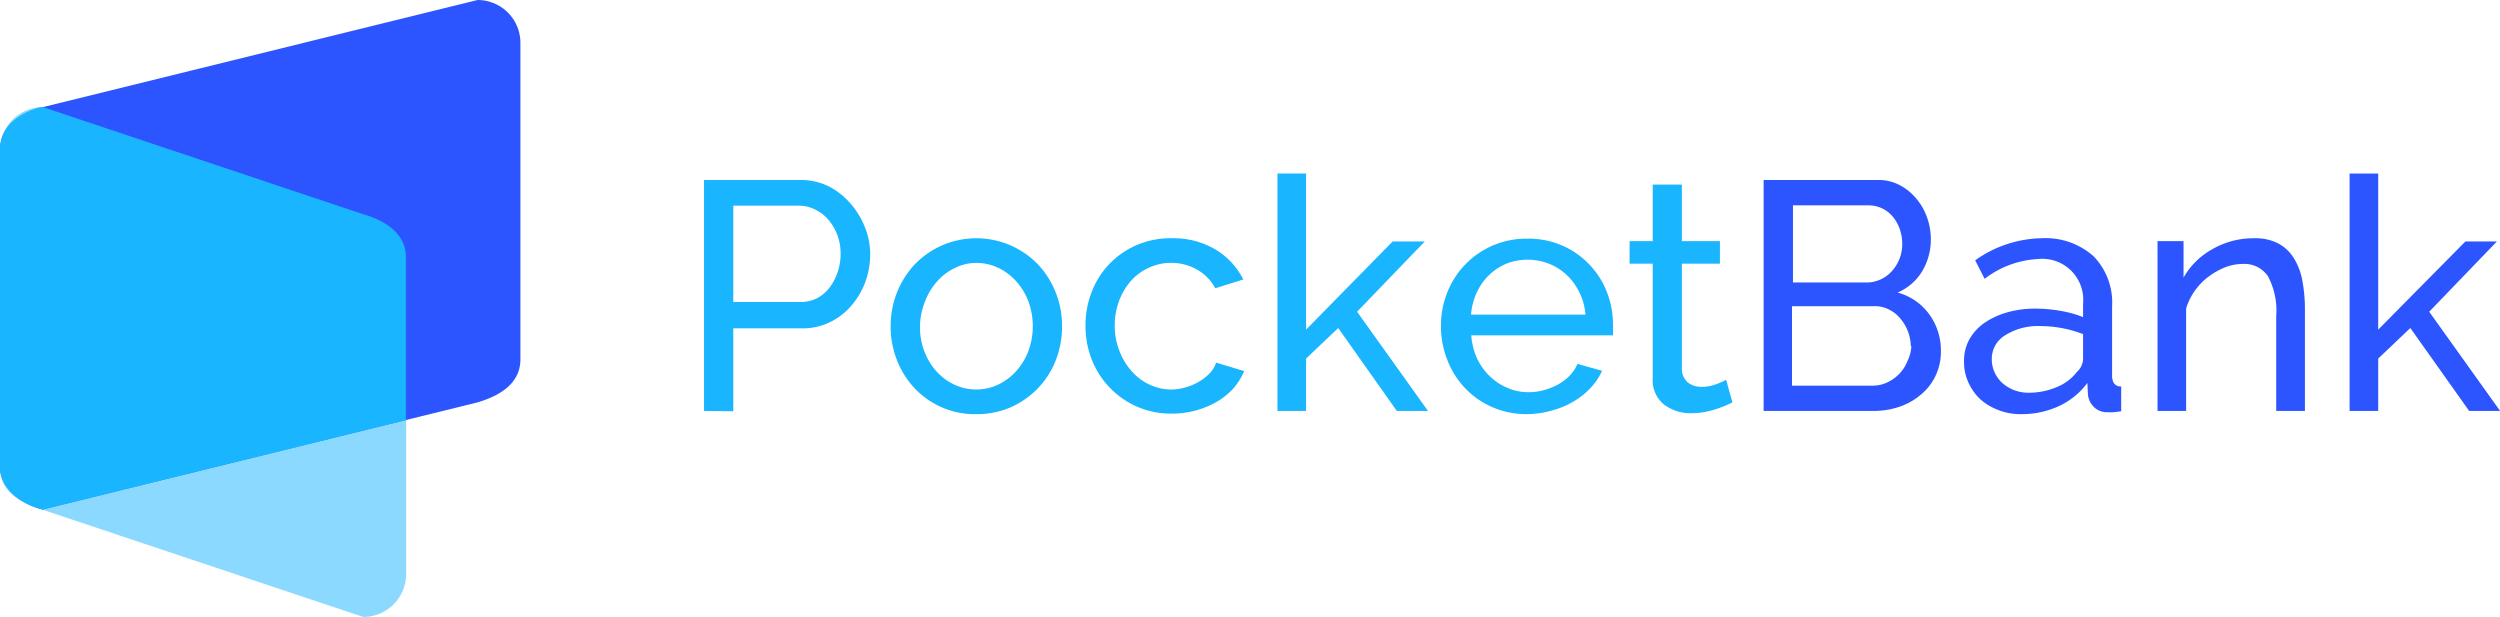
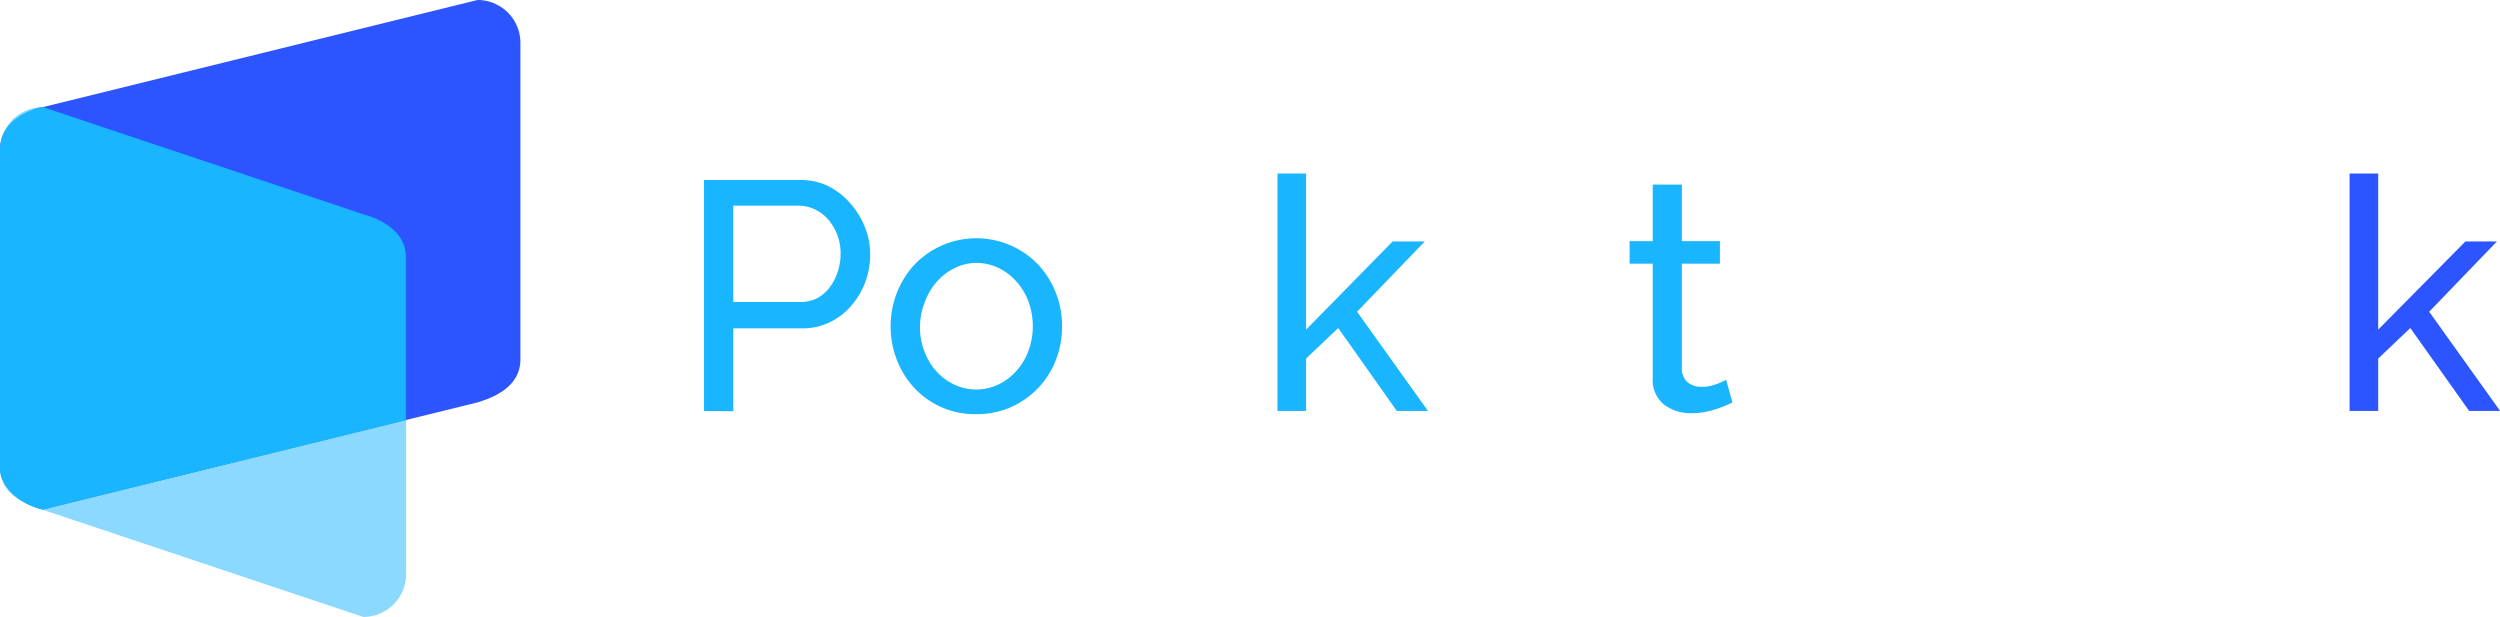
<svg xmlns="http://www.w3.org/2000/svg" viewBox="0 0 233.37 57.59">
  <g id="Слой_2" data-name="Слой 2">
    <g id="Capa_1" data-name="Capa 1">
      <path d="M65.72,38.36V16.8h9a5.93,5.93,0,0,1,2.63.59A6.7,6.7,0,0,1,79.39,19a7.43,7.43,0,0,1,1.35,2.22,6.62,6.62,0,0,1,.49,2.5,7.55,7.55,0,0,1-.45,2.59,7.2,7.2,0,0,1-1.3,2.21,6.09,6.09,0,0,1-2,1.55,5.71,5.71,0,0,1-2.6.58H68.45v7.74Zm2.73-10.17h6.28a3.39,3.39,0,0,0,1.54-.35,3.62,3.62,0,0,0,1.17-1,4.92,4.92,0,0,0,.75-1.44,5.29,5.29,0,0,0,.28-1.74,4.91,4.91,0,0,0-.32-1.76,4.79,4.79,0,0,0-.85-1.42,3.68,3.68,0,0,0-1.25-.94,3.36,3.36,0,0,0-1.5-.34h-6.1Z" fill="#19b5fe" />
      <path d="M91.13,38.66a7.7,7.7,0,0,1-5.79-2.46,8,8,0,0,1-1.62-2.61,8.43,8.43,0,0,1-.58-3.12,8.41,8.41,0,0,1,2.23-5.77,8,8,0,0,1,11.54,0,8.19,8.19,0,0,1,1.64,2.61,8.34,8.34,0,0,1,.59,3.16,8.63,8.63,0,0,1-.57,3.12,7.92,7.92,0,0,1-1.64,2.61A8.13,8.13,0,0,1,94.39,38,7.88,7.88,0,0,1,91.13,38.66ZM85.88,30.5a6.15,6.15,0,0,0,.41,2.3,5.81,5.81,0,0,0,1.12,1.86,5.24,5.24,0,0,0,1.67,1.24,4.8,4.8,0,0,0,4.1,0,5.27,5.27,0,0,0,1.68-1.26A5.78,5.78,0,0,0,96,32.76a6.71,6.71,0,0,0,0-4.62,5.78,5.78,0,0,0-1.14-1.88A5.27,5.27,0,0,0,93.18,25a4.77,4.77,0,0,0-2.05-.46,4.51,4.51,0,0,0-2,.48,5.18,5.18,0,0,0-1.67,1.27,5.91,5.91,0,0,0-1.12,1.88A6.38,6.38,0,0,0,85.88,30.5Z" fill="#19b5fe" />
-       <path d="M101.33,30.4a8.51,8.51,0,0,1,.58-3.15,7.71,7.71,0,0,1,1.64-2.6,7.87,7.87,0,0,1,2.53-1.76,8,8,0,0,1,3.3-.65,7.67,7.67,0,0,1,4.08,1.05,6.81,6.81,0,0,1,2.6,2.8l-2.62.82a4.25,4.25,0,0,0-1.7-1.74,4.73,4.73,0,0,0-2.43-.63,4.87,4.87,0,0,0-2.06.45,4.94,4.94,0,0,0-1.67,1.22,6.17,6.17,0,0,0-1.11,1.86,6.48,6.48,0,0,0-.41,2.33,6.24,6.24,0,0,0,.43,2.34,6.13,6.13,0,0,0,1.14,1.9,5,5,0,0,0,1.67,1.26,4.74,4.74,0,0,0,2,.46,5.06,5.06,0,0,0,1.38-.2,5.33,5.33,0,0,0,1.24-.53,4.8,4.8,0,0,0,1-.78,2.8,2.8,0,0,0,.61-1l2.61.79a6.08,6.08,0,0,1-1,1.61,6.6,6.6,0,0,1-1.53,1.24,8.36,8.36,0,0,1-4.22,1.12,8,8,0,0,1-3.28-.66,8,8,0,0,1-4.21-4.42A8.68,8.68,0,0,1,101.33,30.4Z" fill="#19b5fe" />
      <path d="M130.39,38.36l-5.47-7.74-3,2.85v4.89h-2.67V16.2h2.67V30.77L130,22.54H133l-6.32,6.56,6.62,9.26Z" fill="#19b5fe" />
-       <path d="M142.59,38.66a8,8,0,0,1-3.28-.65,7.71,7.71,0,0,1-2.55-1.78,7.88,7.88,0,0,1-1.65-2.62,8.47,8.47,0,0,1-.6-3.17,8.34,8.34,0,0,1,.6-3.16,7.91,7.91,0,0,1,7.51-5,7.77,7.77,0,0,1,3.27.67,7.66,7.66,0,0,1,2.5,1.77A7.76,7.76,0,0,1,150,27.26a8.38,8.38,0,0,1,.57,3c0,.23,0,.43,0,.61s0,.33,0,.43H137.34a6.18,6.18,0,0,0,.54,2.15,5.5,5.5,0,0,0,1.19,1.67,5.33,5.33,0,0,0,1.65,1.09,4.84,4.84,0,0,0,2,.4,5.31,5.31,0,0,0,1.43-.2,6.3,6.3,0,0,0,1.31-.53,4.54,4.54,0,0,0,1.07-.82,3.39,3.39,0,0,0,.72-1.09l2.3.64a5.82,5.82,0,0,1-1.07,1.6,7.18,7.18,0,0,1-1.58,1.26,7.89,7.89,0,0,1-2,.84A8.59,8.59,0,0,1,142.59,38.66ZM148,29.37a5.59,5.59,0,0,0-.57-2.08,5.42,5.42,0,0,0-1.18-1.62,5.27,5.27,0,0,0-1.65-1.05,5.48,5.48,0,0,0-4,0A5.23,5.23,0,0,0,139,25.68a5.46,5.46,0,0,0-1.15,1.63,6,6,0,0,0-.53,2.06Z" fill="#19b5fe" />
      <path d="M161.72,37.57l-.64.29c-.26.11-.56.22-.89.33a9.79,9.79,0,0,1-1.1.28,7,7,0,0,1-1.23.1,4.1,4.1,0,0,1-2.52-.8,2.94,2.94,0,0,1-1.06-2.51V24.61h-2.16v-2.1h2.16V17.23H157v5.28h3.55v2.1H157v9.83a1.64,1.64,0,0,0,.58,1.28,2,2,0,0,0,1.21.39,3.78,3.78,0,0,0,1.45-.26,6.48,6.48,0,0,0,.89-.4Z" fill="#19b5fe" />
-       <path d="M181.18,32.8a5.22,5.22,0,0,1-.5,2.28,5.14,5.14,0,0,1-1.37,1.76,6.22,6.22,0,0,1-2,1.13,7.47,7.47,0,0,1-2.44.39H164.63V16.8h10.72a4.21,4.21,0,0,1,2,.49,5,5,0,0,1,1.54,1.26,5.53,5.53,0,0,1,1,1.76,6,6,0,0,1,.35,2,5.8,5.8,0,0,1-.8,3,5,5,0,0,1-2.3,2,5.39,5.39,0,0,1,2.93,2A5.71,5.71,0,0,1,181.18,32.8ZM167.37,19.17v7.2h6.86a3.08,3.08,0,0,0,1.33-.29,3.13,3.13,0,0,0,1.05-.78,3.71,3.71,0,0,0,.7-1.13,3.81,3.81,0,0,0,.26-1.39,4.15,4.15,0,0,0-.24-1.42,3.86,3.86,0,0,0-.66-1.16,3,3,0,0,0-1-.76,3,3,0,0,0-1.26-.27Zm11,13.15a4.1,4.1,0,0,0-1-2.61,3.12,3.12,0,0,0-1.05-.82,2.83,2.83,0,0,0-1.33-.31h-7.71V36h7.5a3.21,3.21,0,0,0,1.39-.3,3.78,3.78,0,0,0,1.13-.81,3.56,3.56,0,0,0,.75-1.17A3.49,3.49,0,0,0,178.42,32.32Z" fill="#2d55ff" />
-       <path d="M188.65,38.66a5.6,5.6,0,0,1-2.1-.38,5.34,5.34,0,0,1-1.68-1,4.85,4.85,0,0,1-1.12-1.57,4.53,4.53,0,0,1-.41-2,4.11,4.11,0,0,1,.48-2,4.7,4.7,0,0,1,1.38-1.54,7.23,7.23,0,0,1,2.13-1,9.51,9.51,0,0,1,2.69-.36,13.28,13.28,0,0,1,2.33.21,10.28,10.28,0,0,1,2.1.58V28.34a3.82,3.82,0,0,0-4.19-4.16,8.89,8.89,0,0,0-5,1.85l-.88-1.73a11,11,0,0,1,6.16-2.06,6.75,6.75,0,0,1,4.88,1.67,6.2,6.2,0,0,1,1.74,4.7v6.47c0,.63.28,1,.85,1v2.31l-.7.09a5.17,5.17,0,0,1-.57,0,1.71,1.71,0,0,1-1.26-.47,1.89,1.89,0,0,1-.57-1.14l-.06-1.12a6.91,6.91,0,0,1-2.68,2.17A8.24,8.24,0,0,1,188.65,38.66Zm.7-2a6.64,6.64,0,0,0,2.65-.53,4.39,4.39,0,0,0,1.87-1.41,1.68,1.68,0,0,0,.58-1.19V31.19a11.13,11.13,0,0,0-4-.75,5.7,5.7,0,0,0-3.26.85,2.56,2.56,0,0,0-1.26,2.21,2.92,2.92,0,0,0,.26,1.25,3,3,0,0,0,.72,1,3.66,3.66,0,0,0,2.48.91Z" fill="#2d55ff" />
-       <path d="M215.16,38.36h-2.68V29.49a6.78,6.78,0,0,0-.77-3.7,2.64,2.64,0,0,0-2.35-1.15,4.5,4.5,0,0,0-1.64.31,6.77,6.77,0,0,0-1.55.87,5.9,5.9,0,0,0-1.28,1.31,5.78,5.78,0,0,0-.82,1.67v9.56H201.4V22.51h2.43v3.4a7,7,0,0,1,2.72-2.67,7.7,7.7,0,0,1,3.87-1,4.63,4.63,0,0,1,2.28.5,3.82,3.82,0,0,1,1.45,1.4,6,6,0,0,1,.78,2.11,14.5,14.5,0,0,1,.23,2.64Z" fill="#2d55ff" />
      <path d="M230.49,38.36,225,30.62l-3,2.85v4.89h-2.67V16.2H222V30.77l8.14-8.23h2.94l-6.32,6.56,6.62,9.26Z" fill="#2d55ff" />
      <path d="M44.58,37.56,4,47.56c-1.69-.38-4-1.78-4-4V14c0-2.19,1.76-3.44,4-4L44.58,0a4,4,0,0,1,4,4V33.6C48.54,35.78,46.73,36.92,44.58,37.56Z" fill="#2d55ff" />
      <path d="M4,47.59l29.91,10a4,4,0,0,0,4-4V24c0-2.19-1.94-3.42-4-4L4,10a4,4,0,0,0-4,4V43.63C0,45.82,1.75,46.92,4,47.59Z" fill="#19b5fe" opacity="0.5" />
      <path d="M4,47.56l33.87-8.34V24c0-2.19-1.94-3.42-4-4L4,10H3.77C2,10.51.59,11.45.15,13A3.88,3.88,0,0,0,0,14V43.6C0,45.78,2.27,47.18,4,47.56Z" fill="#19b5fe" />
    </g>
  </g>
</svg>